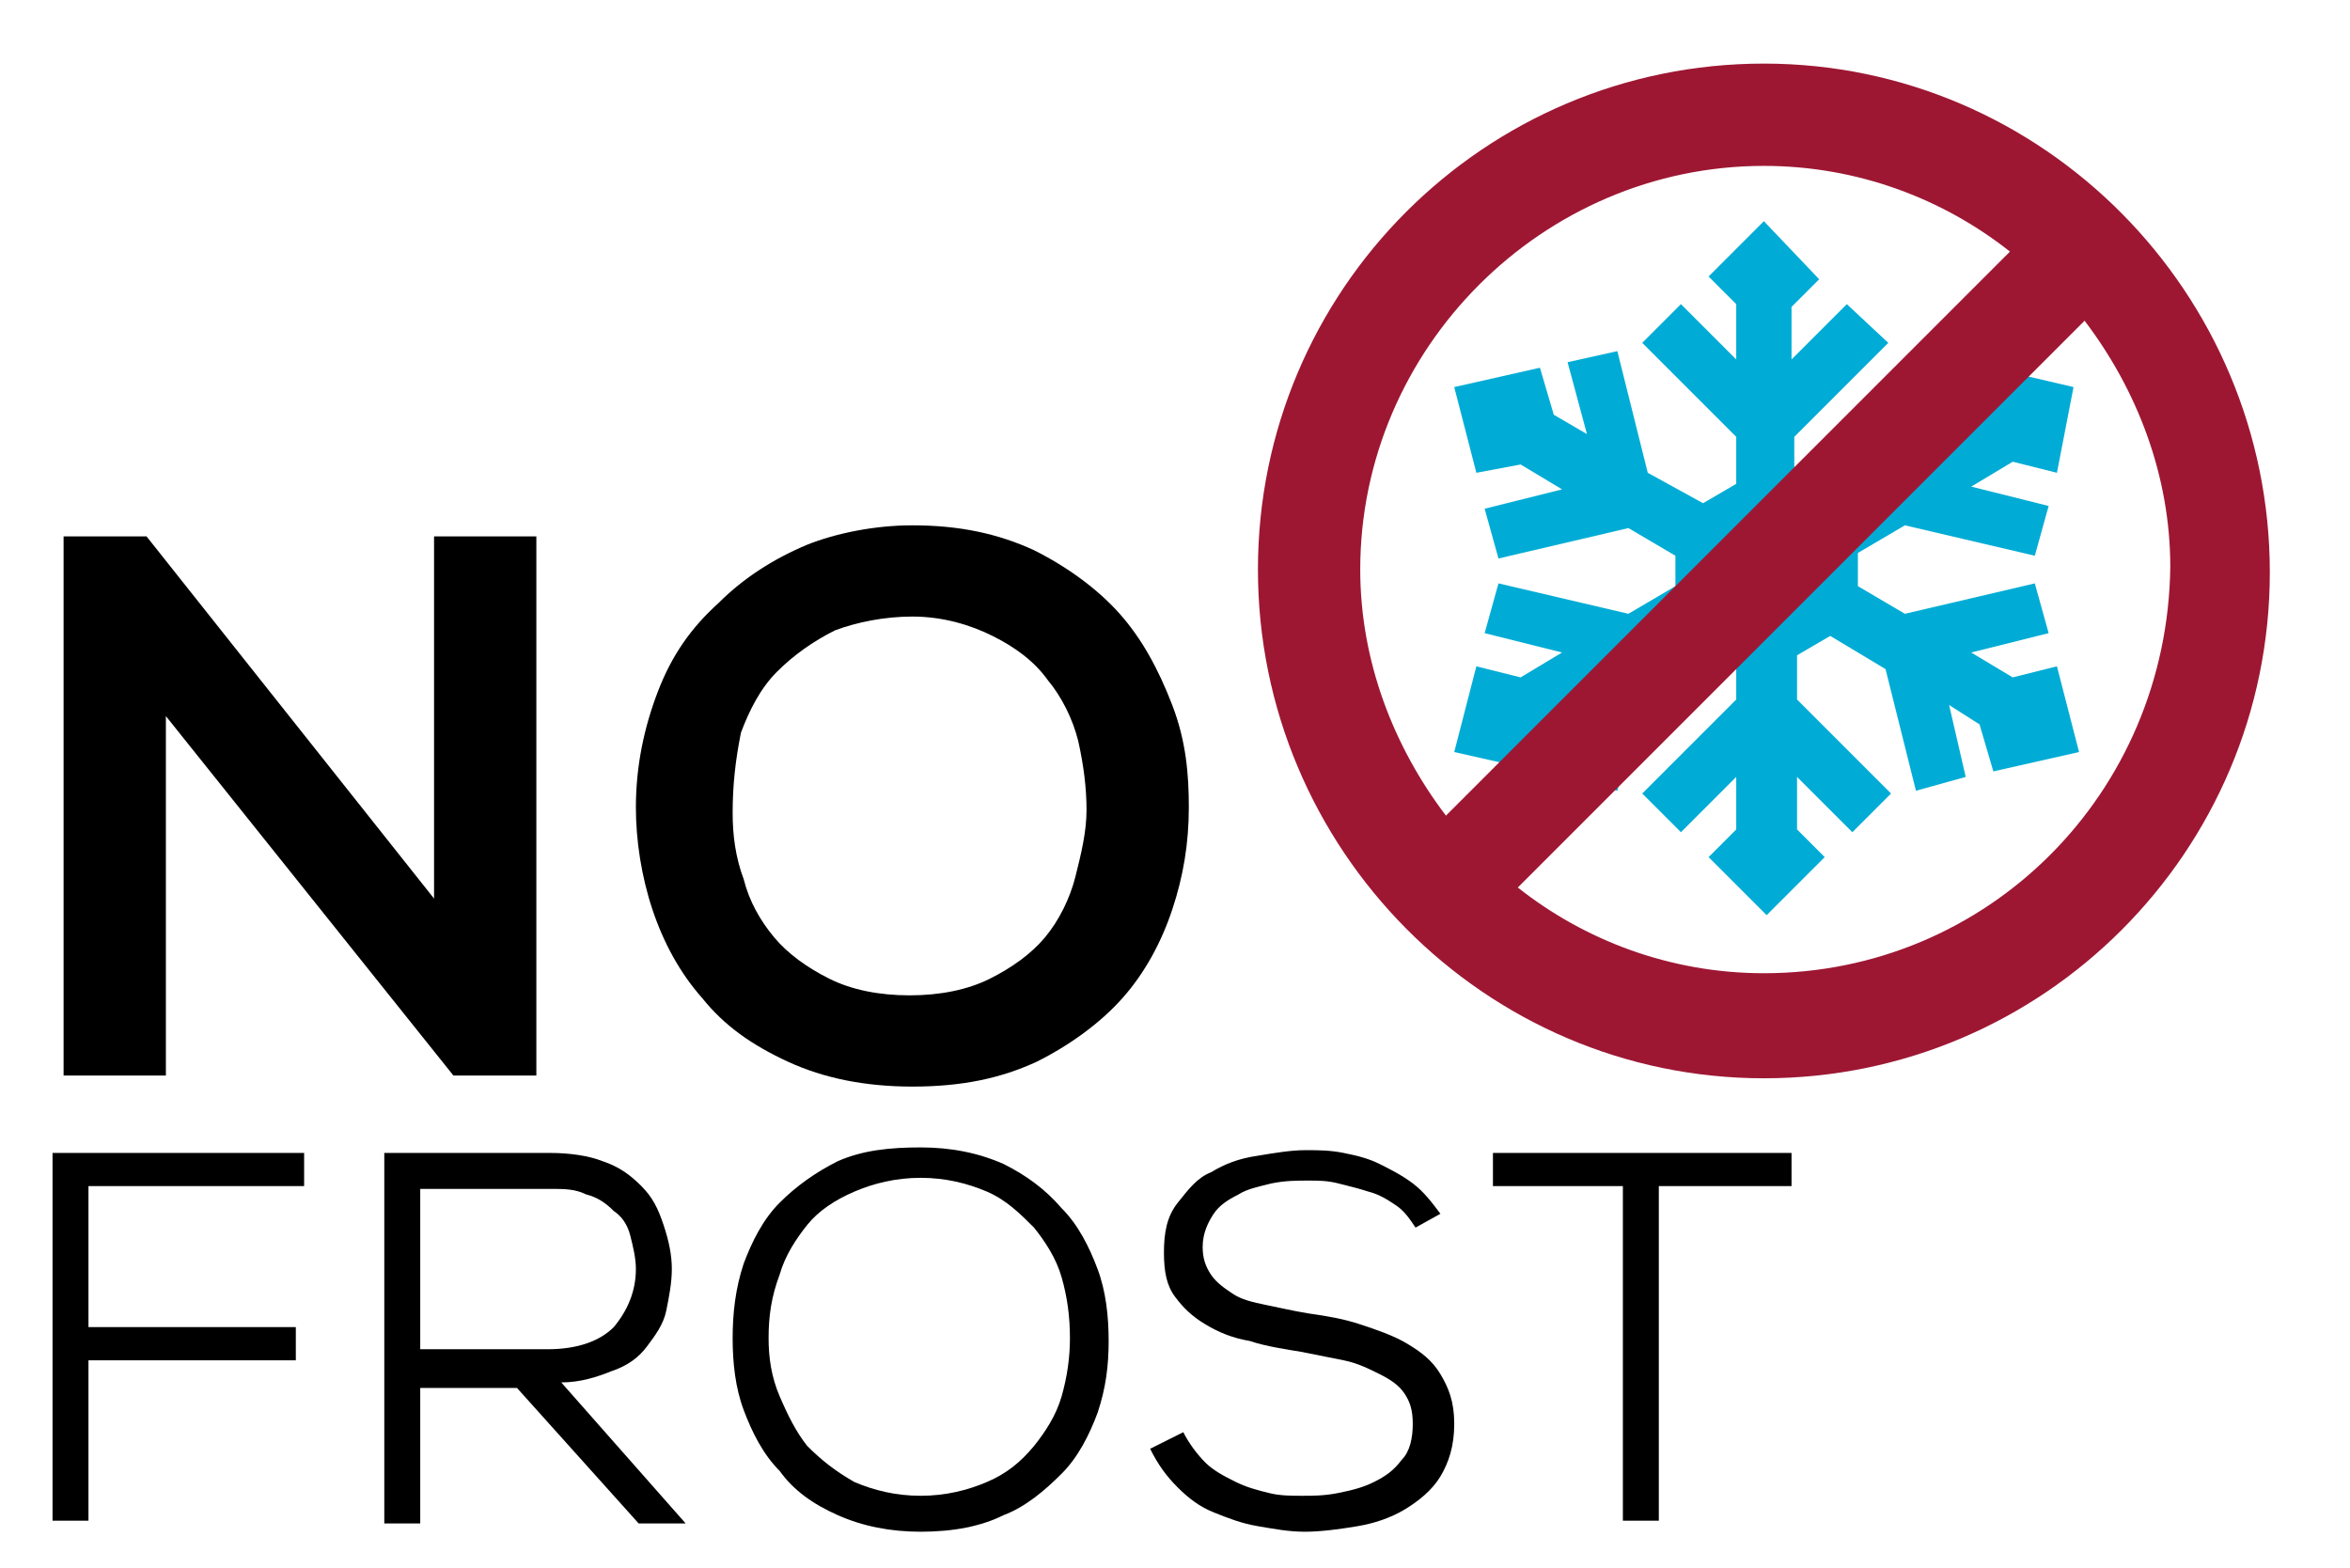
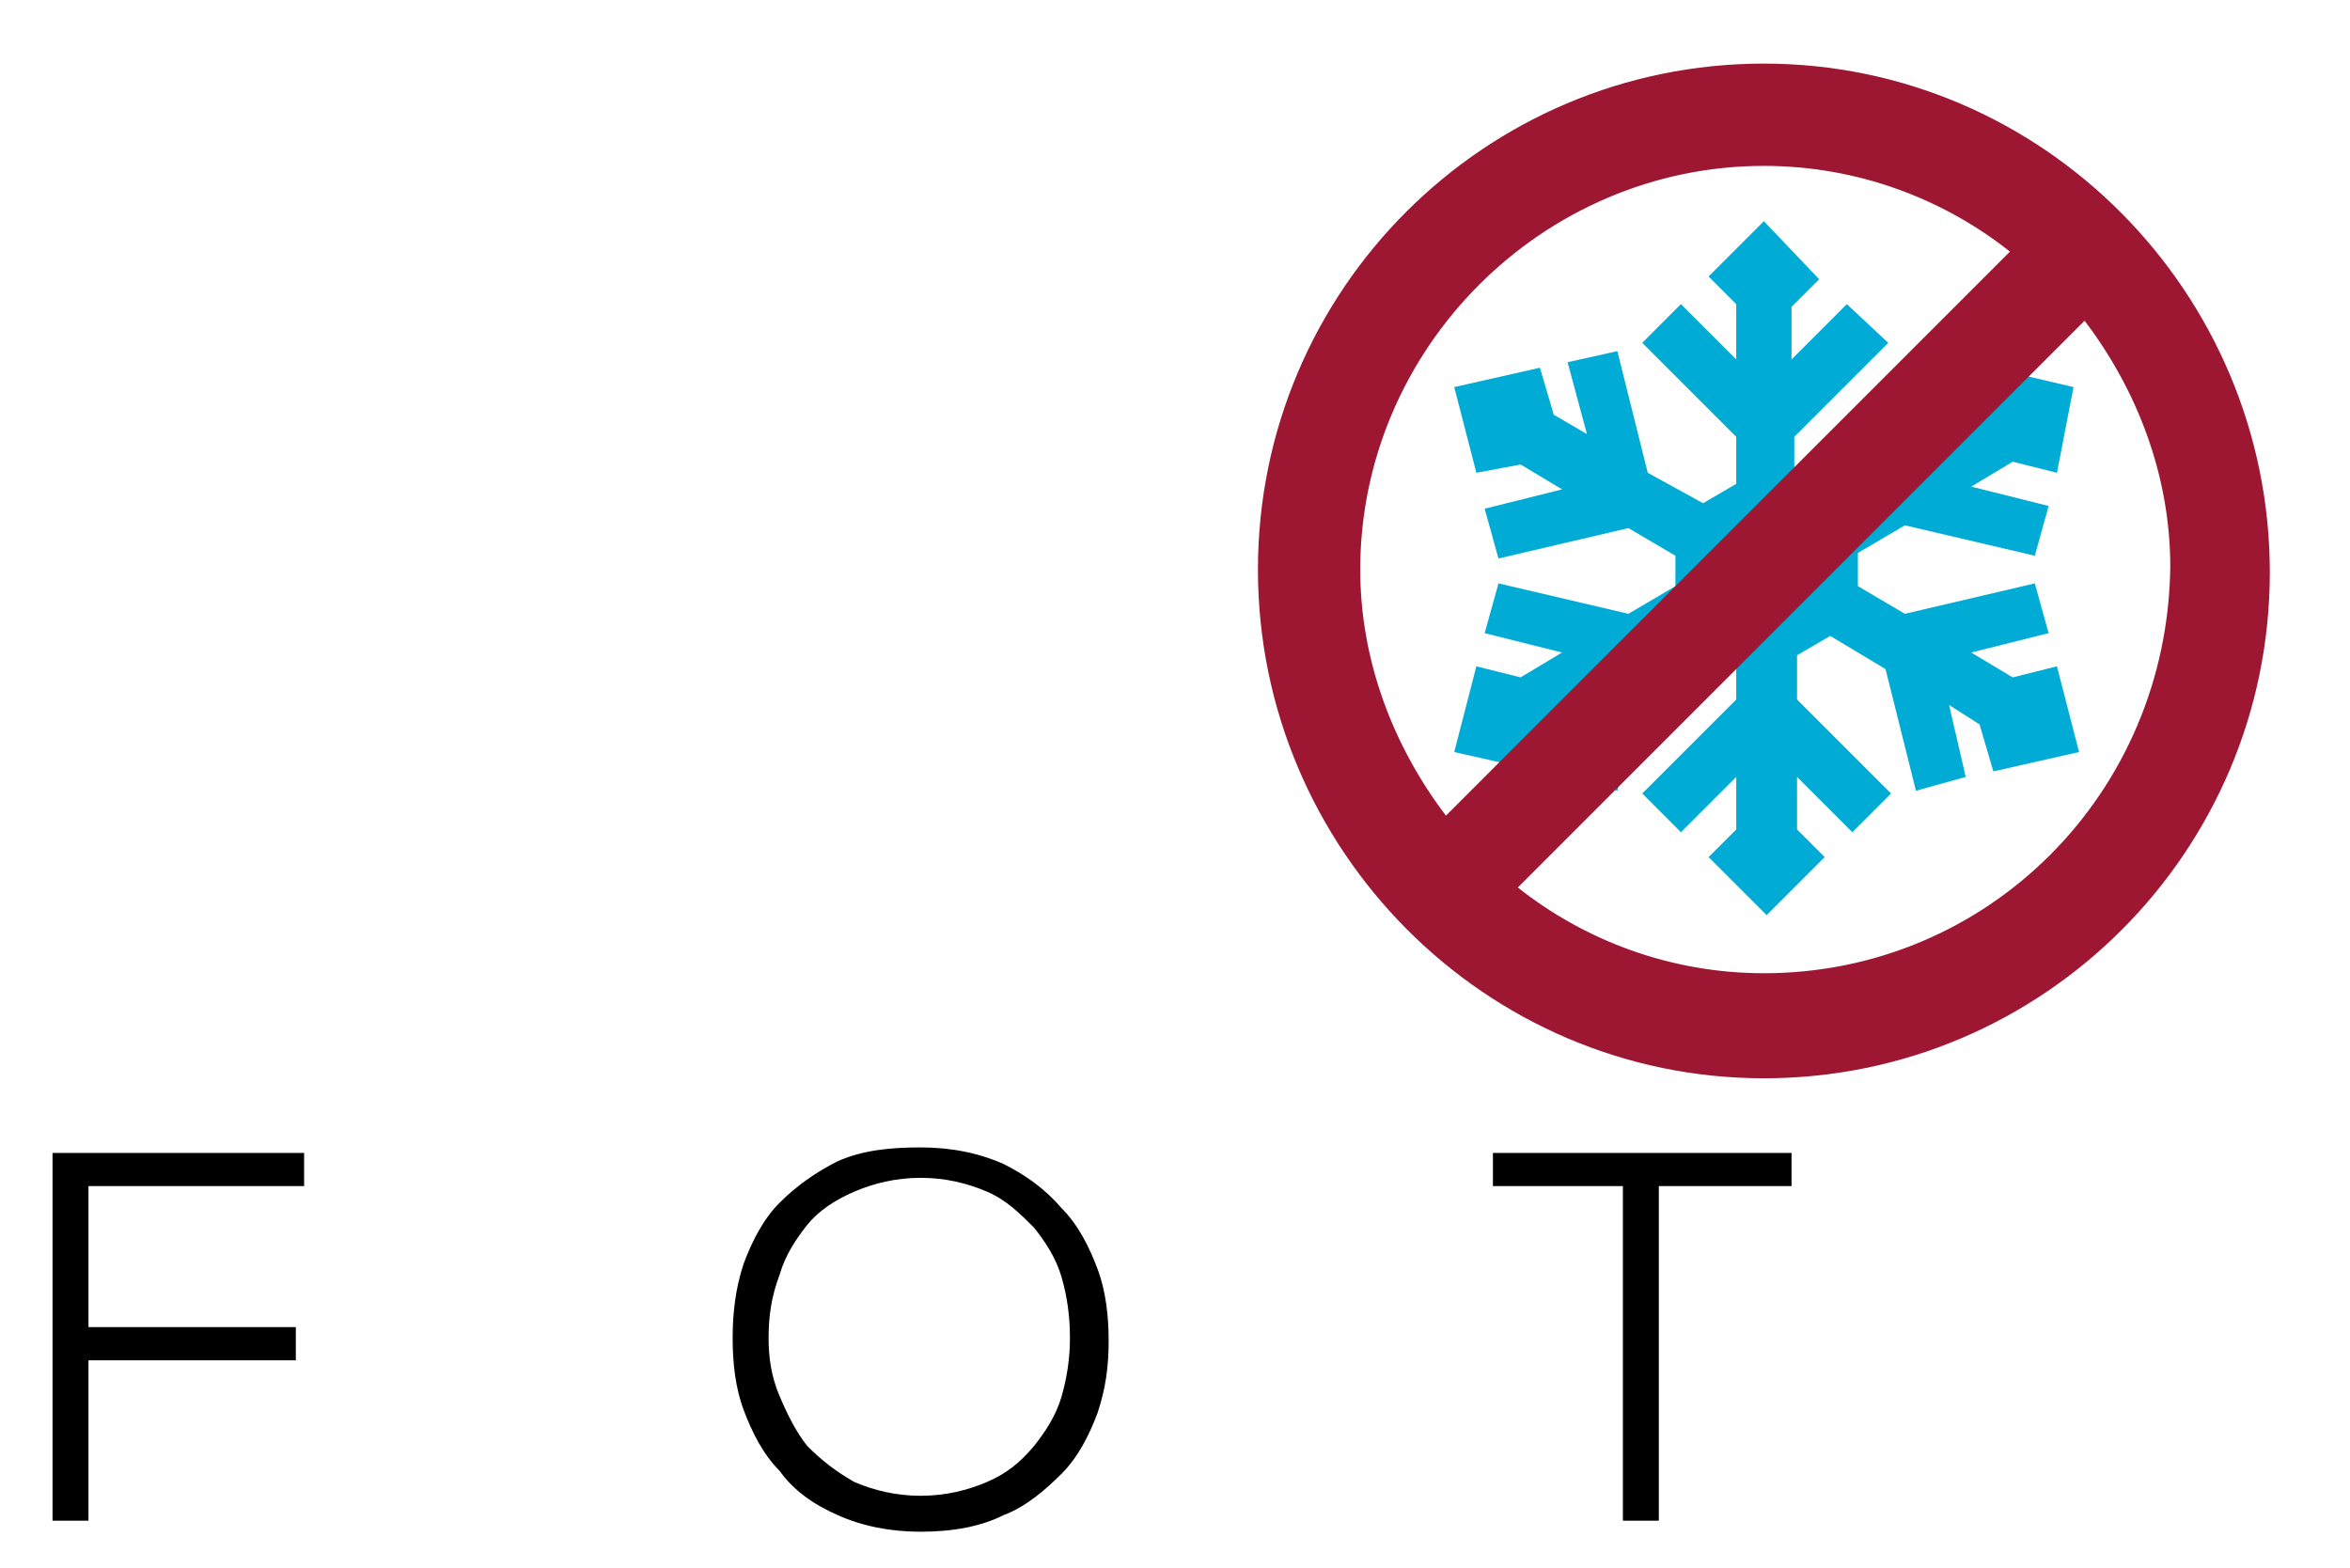
<svg xmlns="http://www.w3.org/2000/svg" version="1.1" id="Ebene_1" x="0px" y="0px" viewBox="0 0 85 56.7" style="enable-background:new 0 0 85 56.7;" xml:space="preserve">
  <style type="text/css">
	.st0{enable-background:new    ;}
	.st1{fill:#00ACD5;}
	.st2{fill:#9D1733;}
</style>
  <g class="st0">
-     <path d="M15.7,32.5V19.4h3.7v19.5h-3L6,25.9v13H2.3V19.4h3L15.7,32.5z" />
-     <path d="M33,19c1.7,0,3.1,0.3,4.4,0.9c1.2,0.6,2.3,1.4,3.1,2.3s1.4,2,1.9,3.3s0.6,2.5,0.6,3.7c0,1.3-0.2,2.5-0.6,3.7   c-0.4,1.2-1,2.3-1.8,3.2c-0.8,0.9-1.9,1.7-3.1,2.3c-1.3,0.6-2.7,0.9-4.5,0.9c-1.7,0-3.2-0.3-4.5-0.9c-1.3-0.6-2.3-1.3-3.1-2.3   c-0.8-0.9-1.4-2-1.8-3.2c-0.4-1.2-0.6-2.5-0.6-3.7c0-1.5,0.3-2.9,0.8-4.2c0.5-1.3,1.2-2.3,2.2-3.2c0.9-0.9,2-1.6,3.2-2.1   C30.2,19.3,31.6,19,33,19z M26.5,29.4c0,0.8,0.1,1.6,0.4,2.4c0.2,0.8,0.6,1.5,1.1,2.1s1.2,1.1,2,1.5s1.8,0.6,2.9,0.6   s2.1-0.2,2.9-0.6s1.5-0.9,2-1.5c0.5-0.6,0.9-1.4,1.1-2.2c0.2-0.8,0.4-1.6,0.4-2.4c0-0.8-0.1-1.6-0.3-2.5c-0.2-0.8-0.6-1.6-1.1-2.2   c-0.5-0.7-1.2-1.2-2-1.6c-0.8-0.4-1.8-0.7-2.9-0.7c-1,0-2,0.2-2.8,0.5c-0.8,0.4-1.5,0.9-2.1,1.5c-0.6,0.6-1,1.4-1.3,2.2   C26.6,27.5,26.5,28.4,26.5,29.4z" />
-   </g>
+     </g>
  <g class="st0">
    <path d="M1.9,55.1V41.7H11v1.2H3.2V48h7.5v1.2H3.2v5.8H1.9z" />
-     <path d="M24.8,55.1h-1.7l-4.4-4.9h-3.5v4.9h-1.3V41.7h6c0.7,0,1.4,0.1,1.9,0.3c0.6,0.2,1,0.5,1.4,0.9c0.4,0.4,0.6,0.8,0.8,1.4   s0.3,1.1,0.3,1.6c0,0.5-0.1,1-0.2,1.5s-0.4,0.9-0.7,1.3c-0.3,0.4-0.7,0.7-1.3,0.9c-0.5,0.2-1.1,0.4-1.8,0.4L24.8,55.1z M15.2,42.9   v5.9h4.6c1.1,0,1.9-0.3,2.4-0.8c0.5-0.6,0.8-1.3,0.8-2.1c0-0.4-0.1-0.8-0.2-1.2s-0.3-0.7-0.6-0.9c-0.3-0.3-0.6-0.5-1-0.6   c-0.4-0.2-0.8-0.2-1.3-0.2H15.2z" />
    <path d="M33.3,41.5c1.1,0,2.1,0.2,3,0.6c0.8,0.4,1.5,0.9,2.1,1.6c0.6,0.6,1,1.4,1.3,2.2c0.3,0.8,0.4,1.7,0.4,2.6   c0,0.9-0.1,1.7-0.4,2.6c-0.3,0.8-0.7,1.6-1.3,2.2c-0.6,0.6-1.3,1.2-2.1,1.5c-0.8,0.4-1.8,0.6-3,0.6c-1.1,0-2.1-0.2-3-0.6   c-0.9-0.4-1.6-0.9-2.1-1.6c-0.6-0.6-1-1.4-1.3-2.2c-0.3-0.8-0.4-1.7-0.4-2.6c0-0.9,0.1-1.8,0.4-2.7c0.3-0.8,0.7-1.6,1.3-2.2   c0.6-0.6,1.3-1.1,2.1-1.5C31.2,41.6,32.2,41.5,33.3,41.5z M27.8,48.4c0,0.7,0.1,1.4,0.4,2.1s0.6,1.3,1,1.8c0.5,0.5,1,0.9,1.7,1.3   c0.7,0.3,1.5,0.5,2.4,0.5c0.9,0,1.7-0.2,2.4-0.5s1.2-0.7,1.7-1.3c0.4-0.5,0.8-1.1,1-1.8c0.2-0.7,0.3-1.4,0.3-2.1   c0-0.8-0.1-1.5-0.3-2.2c-0.2-0.7-0.6-1.3-1-1.8c-0.5-0.5-1-1-1.7-1.3s-1.5-0.5-2.4-0.5c-0.9,0-1.7,0.2-2.4,0.5   c-0.7,0.3-1.3,0.7-1.7,1.2s-0.8,1.1-1,1.8C27.9,46.9,27.8,47.6,27.8,48.4z" />
-     <path d="M51.2,44.4c-0.2-0.3-0.4-0.6-0.7-0.8c-0.3-0.2-0.6-0.4-1-0.5c-0.3-0.1-0.7-0.2-1.1-0.3c-0.4-0.1-0.7-0.1-1.1-0.1   c-0.4,0-0.8,0-1.3,0.1c-0.4,0.1-0.9,0.2-1.2,0.4c-0.4,0.2-0.7,0.4-0.9,0.7c-0.2,0.3-0.4,0.7-0.4,1.2c0,0.4,0.1,0.7,0.3,1   s0.5,0.5,0.8,0.7s0.7,0.3,1.2,0.4s0.9,0.2,1.5,0.3c0.7,0.1,1.3,0.2,1.9,0.4c0.6,0.2,1.2,0.4,1.7,0.7s0.9,0.6,1.2,1.1   c0.3,0.5,0.5,1,0.5,1.8c0,0.8-0.2,1.4-0.5,1.9c-0.3,0.5-0.8,0.9-1.3,1.2s-1.1,0.5-1.7,0.6c-0.6,0.1-1.3,0.2-1.9,0.2   c-0.6,0-1.1-0.1-1.7-0.2c-0.6-0.1-1.1-0.3-1.6-0.5s-0.9-0.5-1.3-0.9s-0.7-0.8-1-1.4l1.2-0.6c0.2,0.4,0.5,0.8,0.8,1.1   c0.3,0.3,0.7,0.5,1.1,0.7c0.4,0.2,0.8,0.3,1.2,0.4c0.4,0.1,0.8,0.1,1.2,0.1c0.4,0,0.8,0,1.3-0.1c0.5-0.1,0.9-0.2,1.3-0.4   s0.7-0.4,1-0.8c0.3-0.3,0.4-0.8,0.4-1.3c0-0.5-0.1-0.8-0.3-1.1c-0.2-0.3-0.5-0.5-0.9-0.7s-0.8-0.4-1.3-0.5c-0.5-0.1-1-0.2-1.5-0.3   c-0.6-0.1-1.3-0.2-1.9-0.4c-0.6-0.1-1.1-0.3-1.6-0.6c-0.5-0.3-0.8-0.6-1.1-1s-0.4-0.9-0.4-1.6c0-0.7,0.1-1.3,0.5-1.8   s0.7-0.9,1.2-1.1c0.5-0.3,1-0.5,1.7-0.6c0.6-0.1,1.2-0.2,1.7-0.2c0.5,0,0.9,0,1.4,0.1c0.5,0.1,0.9,0.2,1.3,0.4   c0.4,0.2,0.8,0.4,1.2,0.7s0.7,0.7,1,1.1L51.2,44.4z" />
    <path d="M58.7,42.9h-4.7v-1.2h10.8v1.2H60v12.1h-1.3V42.9z" />
  </g>
  <path class="st1" d="M64.9,20.1v1.1l-1,0.6l-1-0.6v-1.1l1-0.6L64.9,20.1z M55,16.8l1.5,0.9l-2.8,0.7l0.5,1.8l4.7-1.1l1.7,1v1.1  l-1.7,1l-4.7-1.1l-0.5,1.8l2.8,0.7L55,24.5l-1.6-0.4l-0.8,3.1l3.1,0.7l0.5-1.7l1.1-0.7l-0.6,2.6l1.8,0.5l1.1-4.4l2-1.2l1.2,0.7v1.6  l-3.4,3.4l1.4,1.4l2-2V30l-1,1l2.1,2.1L66,31l-1-1v-1.9l2,2l1.4-1.4L65,25.3v-1.6l1.2-0.7l2,1.2l1.1,4.4l1.8-0.5l-0.6-2.6l1.1,0.7  l0.5,1.7l3.1-0.7l-0.8-3.1l-1.6,0.4l-1.5-0.9l2.8-0.7l-0.5-1.8l-4.7,1.1l-1.7-1V20l1.7-1l4.7,1.1l0.5-1.8l-2.8-0.7l1.5-0.9l1.6,0.4  L75,14l-3-0.7L71.5,15l-1.1,0.7l0.6-2.6l-1.8-0.4L68.1,17l-2,1.1l-1.2-0.7v-1.6l3.4-3.4L66.8,11l-2,2v-1.9l1-1l-2-2.1l-2,2l1,1v2  l-2-2l-1.4,1.4l3.4,3.4v1.7l-1.2,0.7l-2-1.1l-1.1-4.4l-1.8,0.4l0.7,2.6L56.2,15l-0.5-1.7L52.6,14l0.8,3.1L55,16.8z" />
  <path class="st2" d="M63.8,2.3c-10.1,0-18.3,8.2-18.3,18.3S53.7,39,63.8,39s18.3-8.2,18.3-18.3S73.9,2.3,63.8,2.3z M63.8,6  c3.4,0,6.5,1.2,8.9,3.1L52.3,29.5c-1.9-2.5-3.1-5.6-3.1-8.9C49.2,12.6,55.8,6,63.8,6z M63.8,35.2c-3.4,0-6.5-1.2-8.9-3.1l20.5-20.5  c1.9,2.5,3.1,5.6,3.1,8.9C78.4,28.7,71.9,35.2,63.8,35.2z" />
</svg>